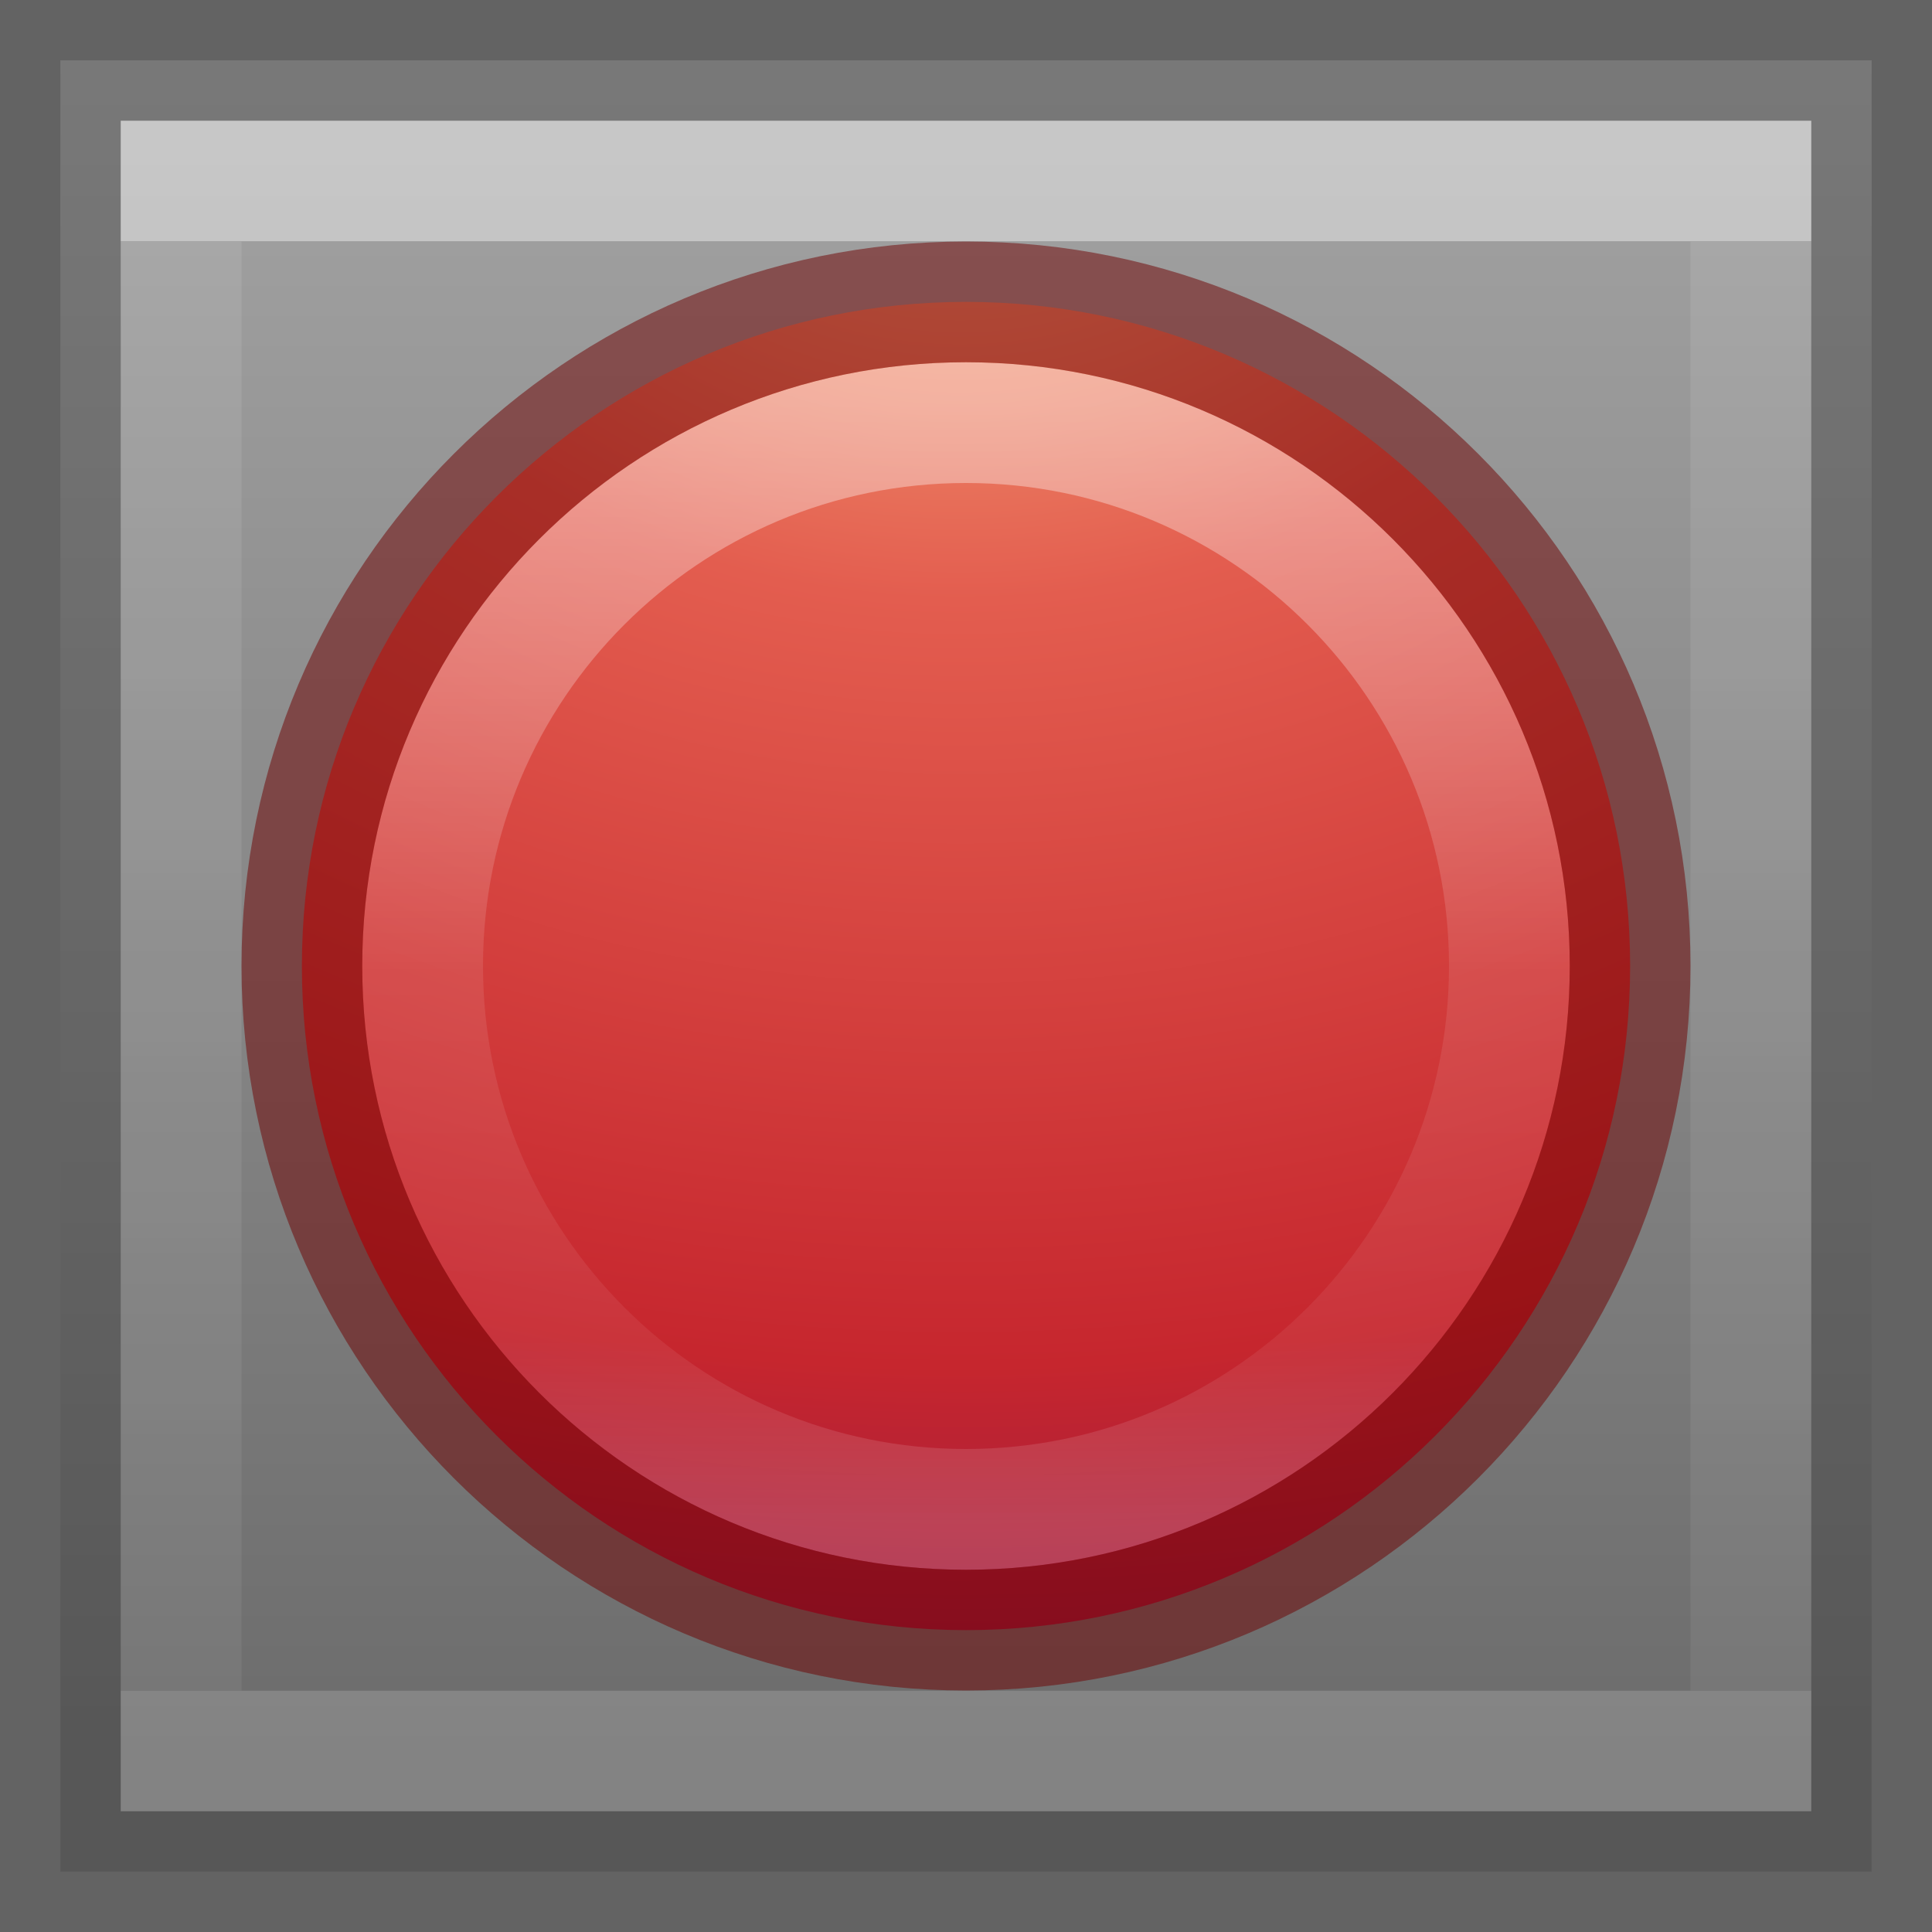
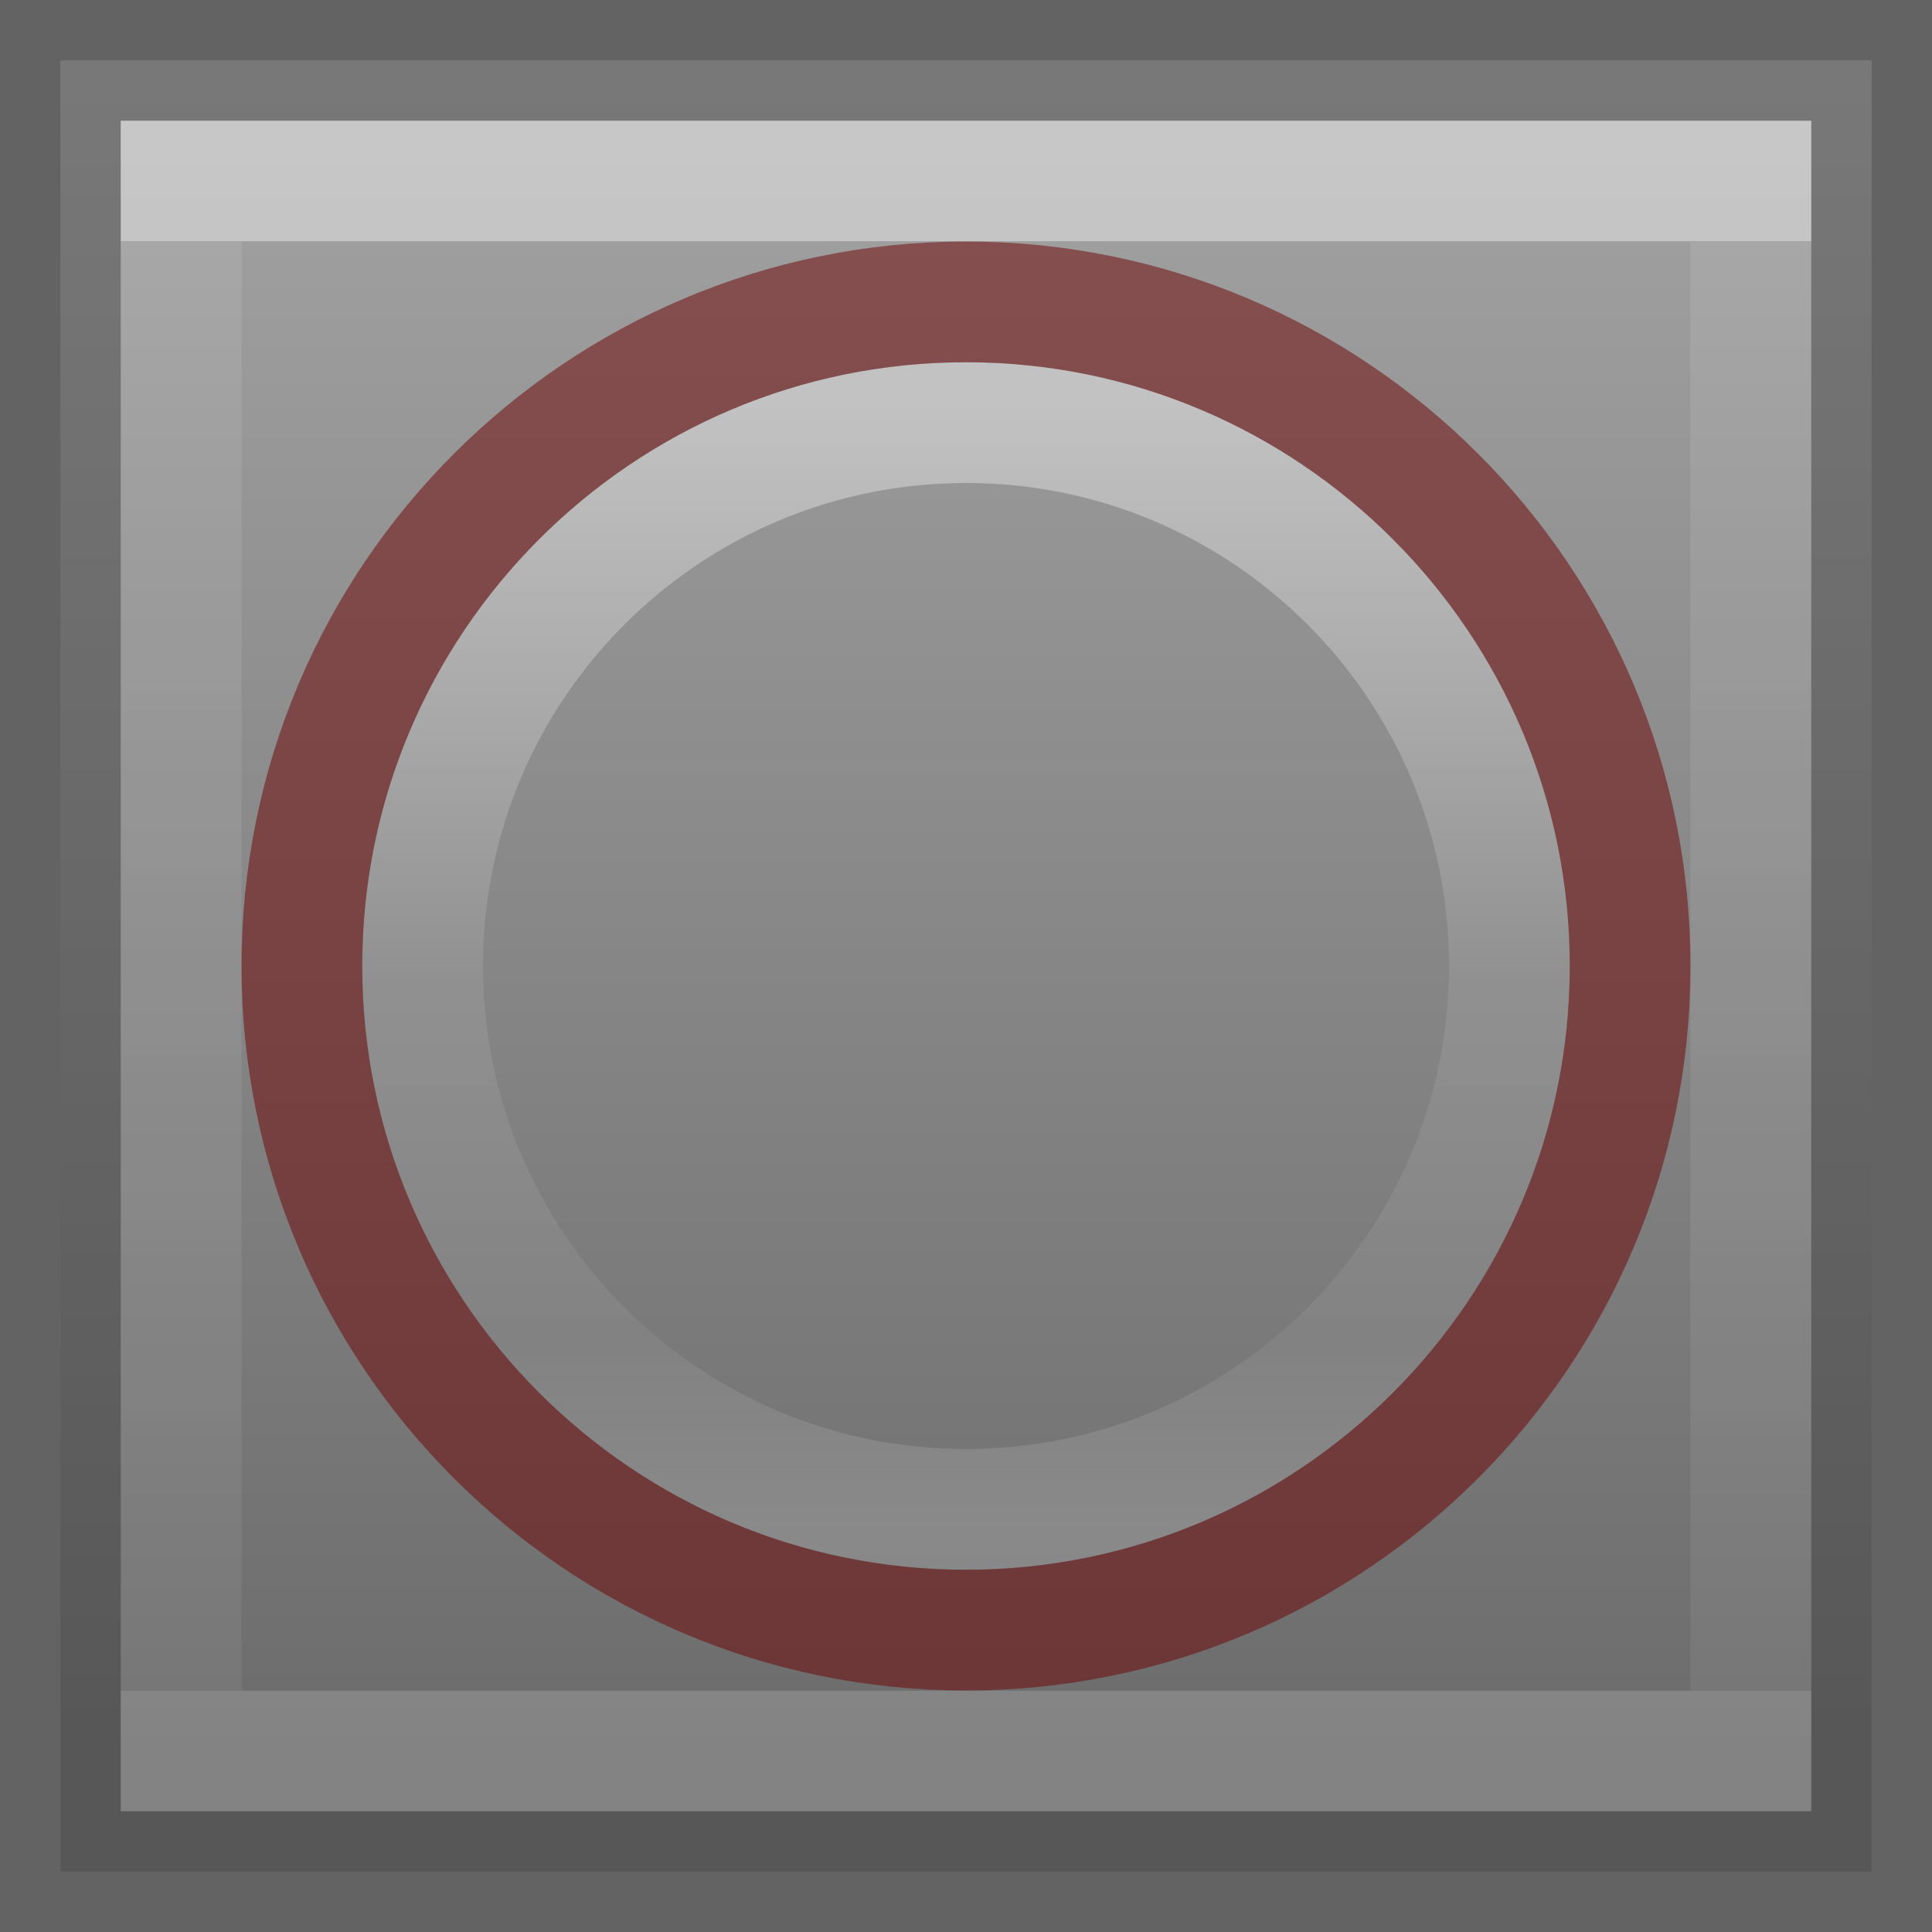
<svg xmlns="http://www.w3.org/2000/svg" height="16" width="16">
  <rect width="100%" height="100%" fill="#808080" stroke="none" />
  <linearGradient id="a" gradientUnits="userSpaceOnUse" x1="7.871" x2="7.871" y1="3.349" y2="12.618">
    <stop offset="0" stop-color="#fff" />
    <stop offset=".508" stop-color="#fff" stop-opacity=".235" />
    <stop offset=".835" stop-color="#fff" stop-opacity=".157" />
    <stop offset="1" stop-color="#fff" stop-opacity=".392" />
  </linearGradient>
  <radialGradient id="b" cx="21.995" cy="4.038" gradientTransform="matrix(0 .781 -1.031 0 12.114 -16.388)" gradientUnits="userSpaceOnUse" r="20.397">
    <stop offset="0" stop-color="#f8b17e" />
    <stop offset=".262" stop-color="#e35d4f" />
    <stop offset=".661" stop-color="#c6262e" />
    <stop offset="1" stop-color="#690b54" />
  </radialGradient>
  <linearGradient id="c" gradientUnits="userSpaceOnUse" x1="-14" x2="-14" y1="14.5" y2="0">
    <stop offset="0" stop-color="#6c6c6c" />
    <stop offset="1" stop-color="#a6a6a6" />
  </linearGradient>
  <linearGradient id="d" gradientUnits="userSpaceOnUse" x1="10" x2="10" y1="2" y2="14">
    <stop offset="0" stop-color="#fff" />
    <stop offset="0" stop-color="#fff" stop-opacity=".235" />
    <stop offset="1" stop-color="#fff" stop-opacity=".157" />
    <stop offset="1" stop-color="#fff" stop-opacity=".392" />
  </linearGradient>
  <path d="m.5.5h15v15h-15z" fill="url(#c)" />
  <path d="m.5.5h15v15h-15z" fill="none" opacity=".4" stroke="#383838" stroke-linecap="square" />
  <path d="m1.5 1.5h13v13h-13z" fill="none" opacity=".4" stroke="url(#d)" stroke-linecap="square" />
-   <path d="m8 2.5c-3.035 0-5.5 2.465-5.5 5.5s2.465 5.5 5.5 5.5c3.035 0 5.5-2.465 5.5-5.5 0-3.035-2.465-5.5-5.5-5.5z" fill="url(#b)" />
  <g fill="none" stroke-linecap="round" stroke-linejoin="round">
    <path d="m12.5 8c0 2.485-2.015 4.5-4.5 4.5-2.485 0-4.5-2.015-4.5-4.5 0-2.485 2.015-4.5 4.5-4.5 2.485 0 4.5 2.015 4.5 4.5z" opacity=".4" stroke="url(#a)" />
    <path d="m8 2.5c-3.035 0-5.5 2.465-5.5 5.5 0 3.035 2.465 5.5 5.5 5.5 3.035 0 5.5-2.465 5.5-5.5 0-3.035-2.465-5.5-5.5-5.5z" opacity=".5" stroke="#6f0000" />
  </g>
</svg>